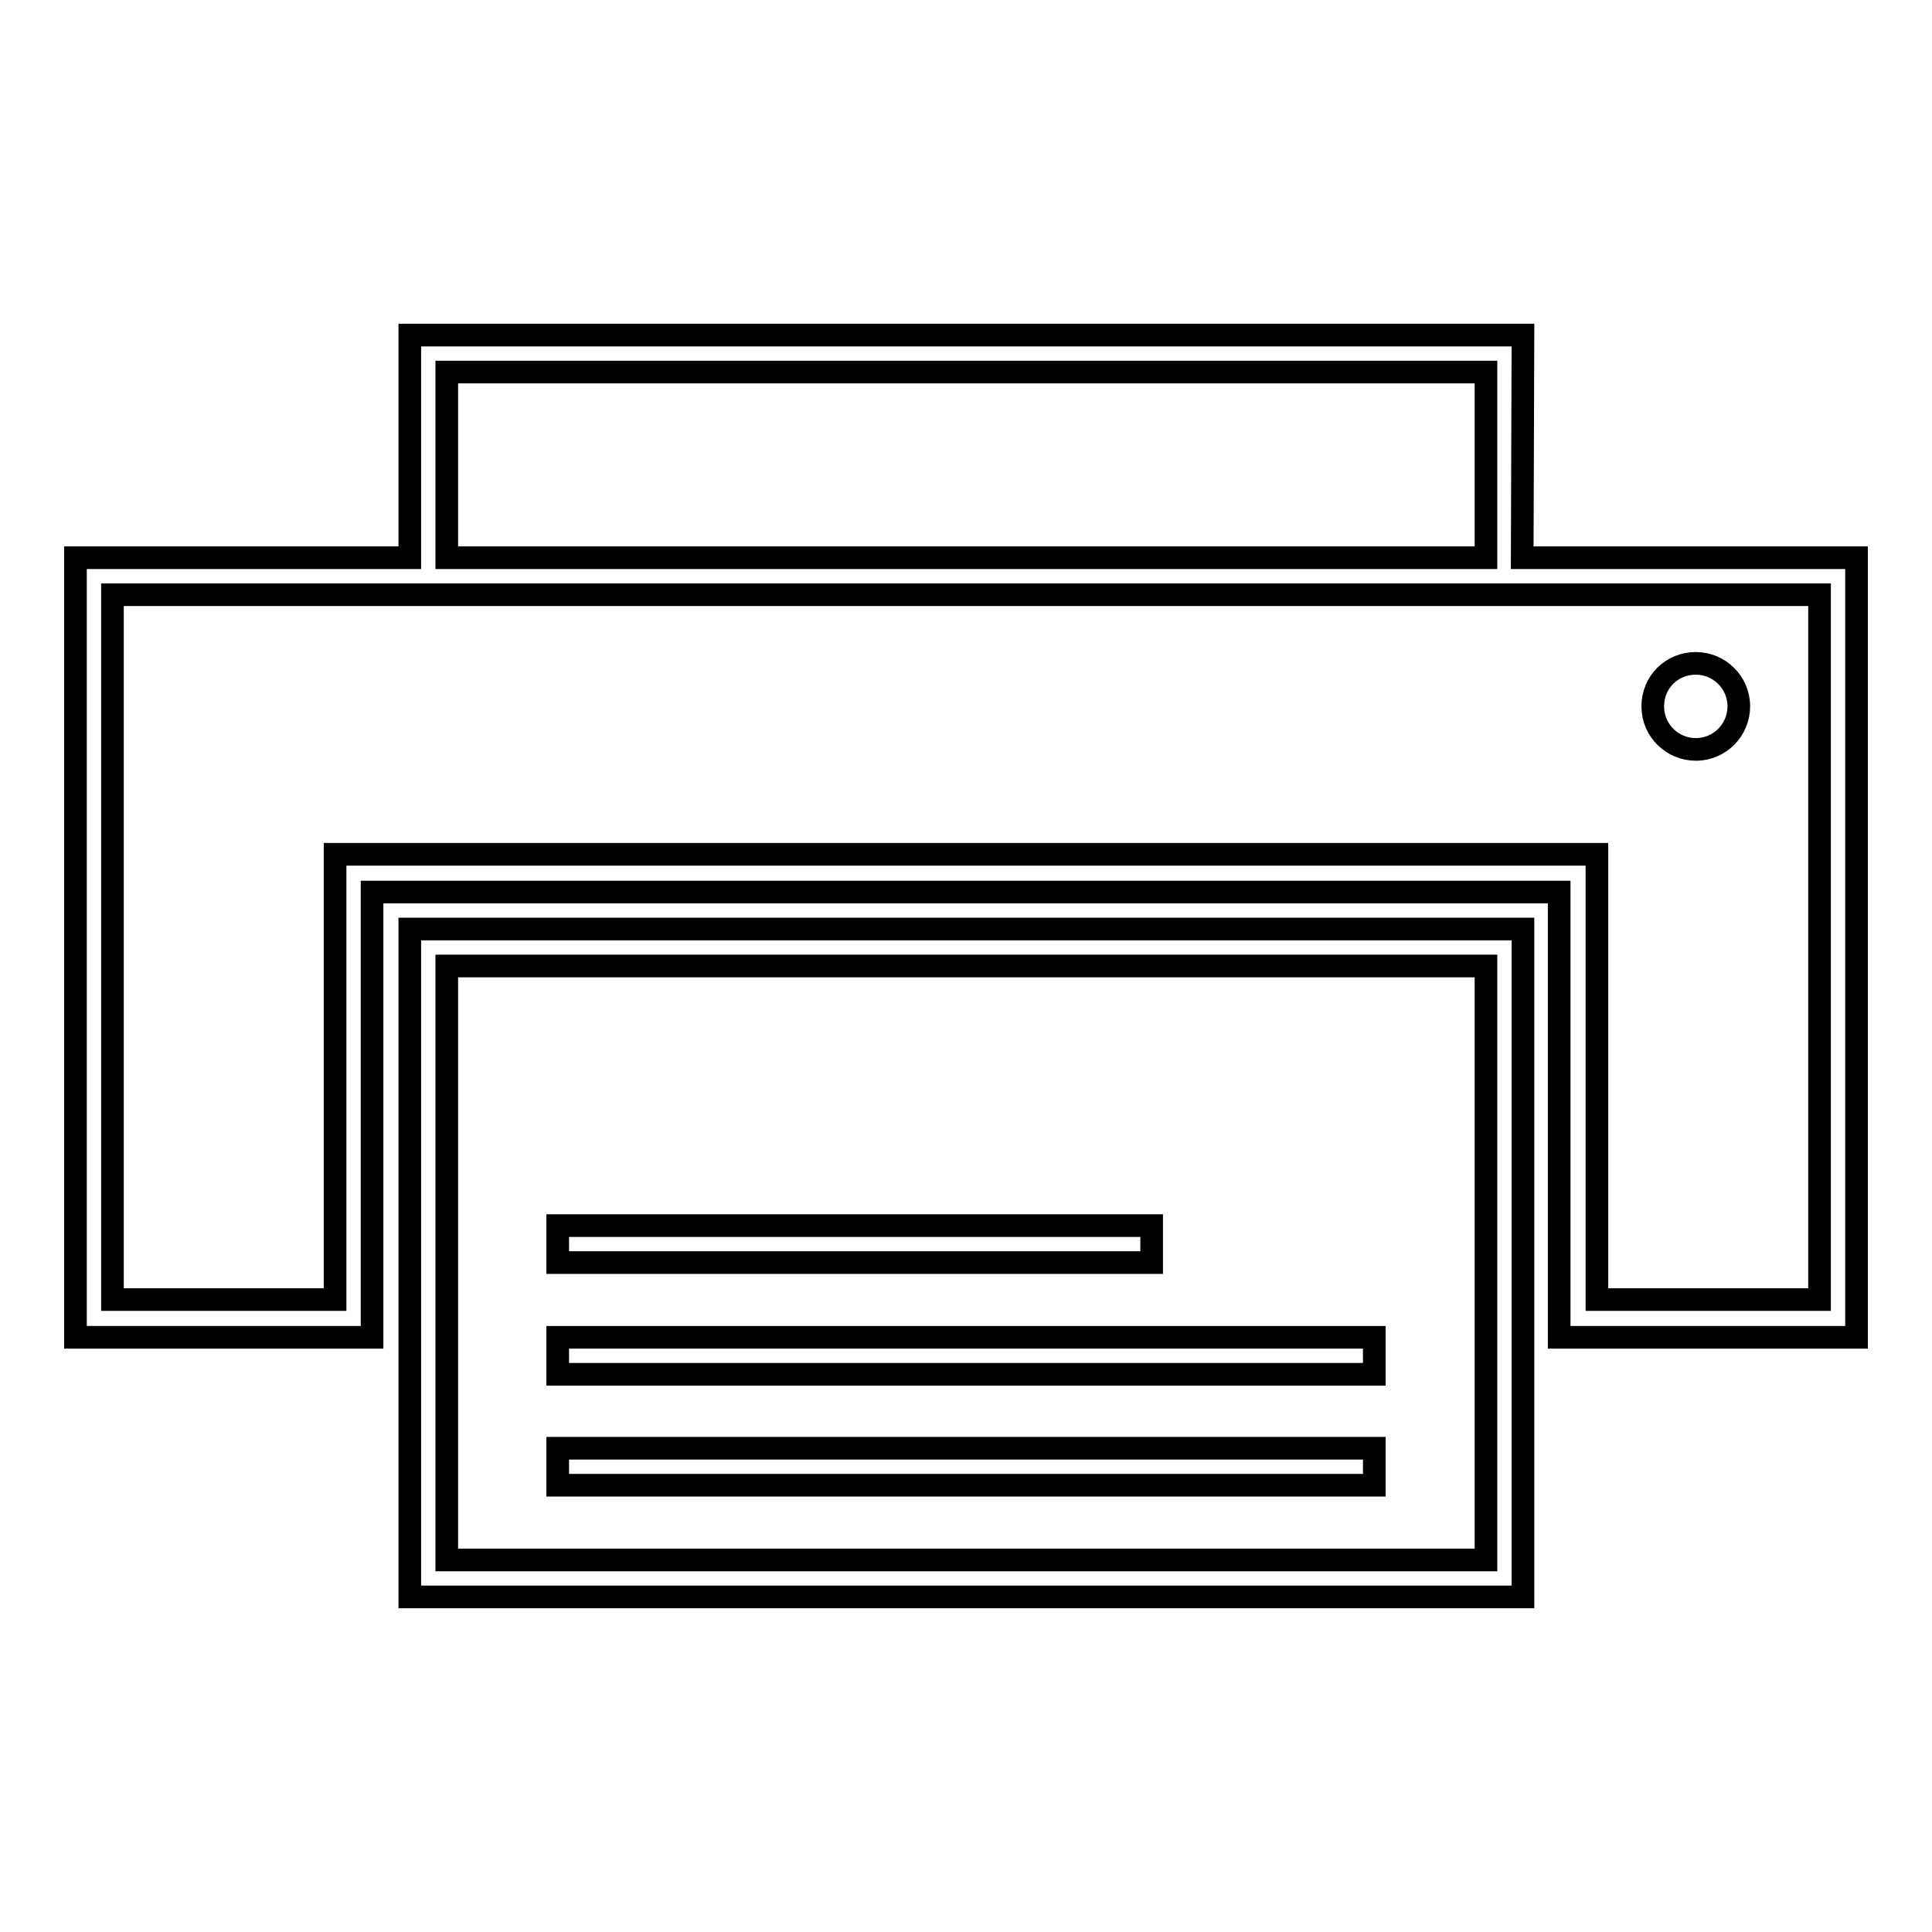
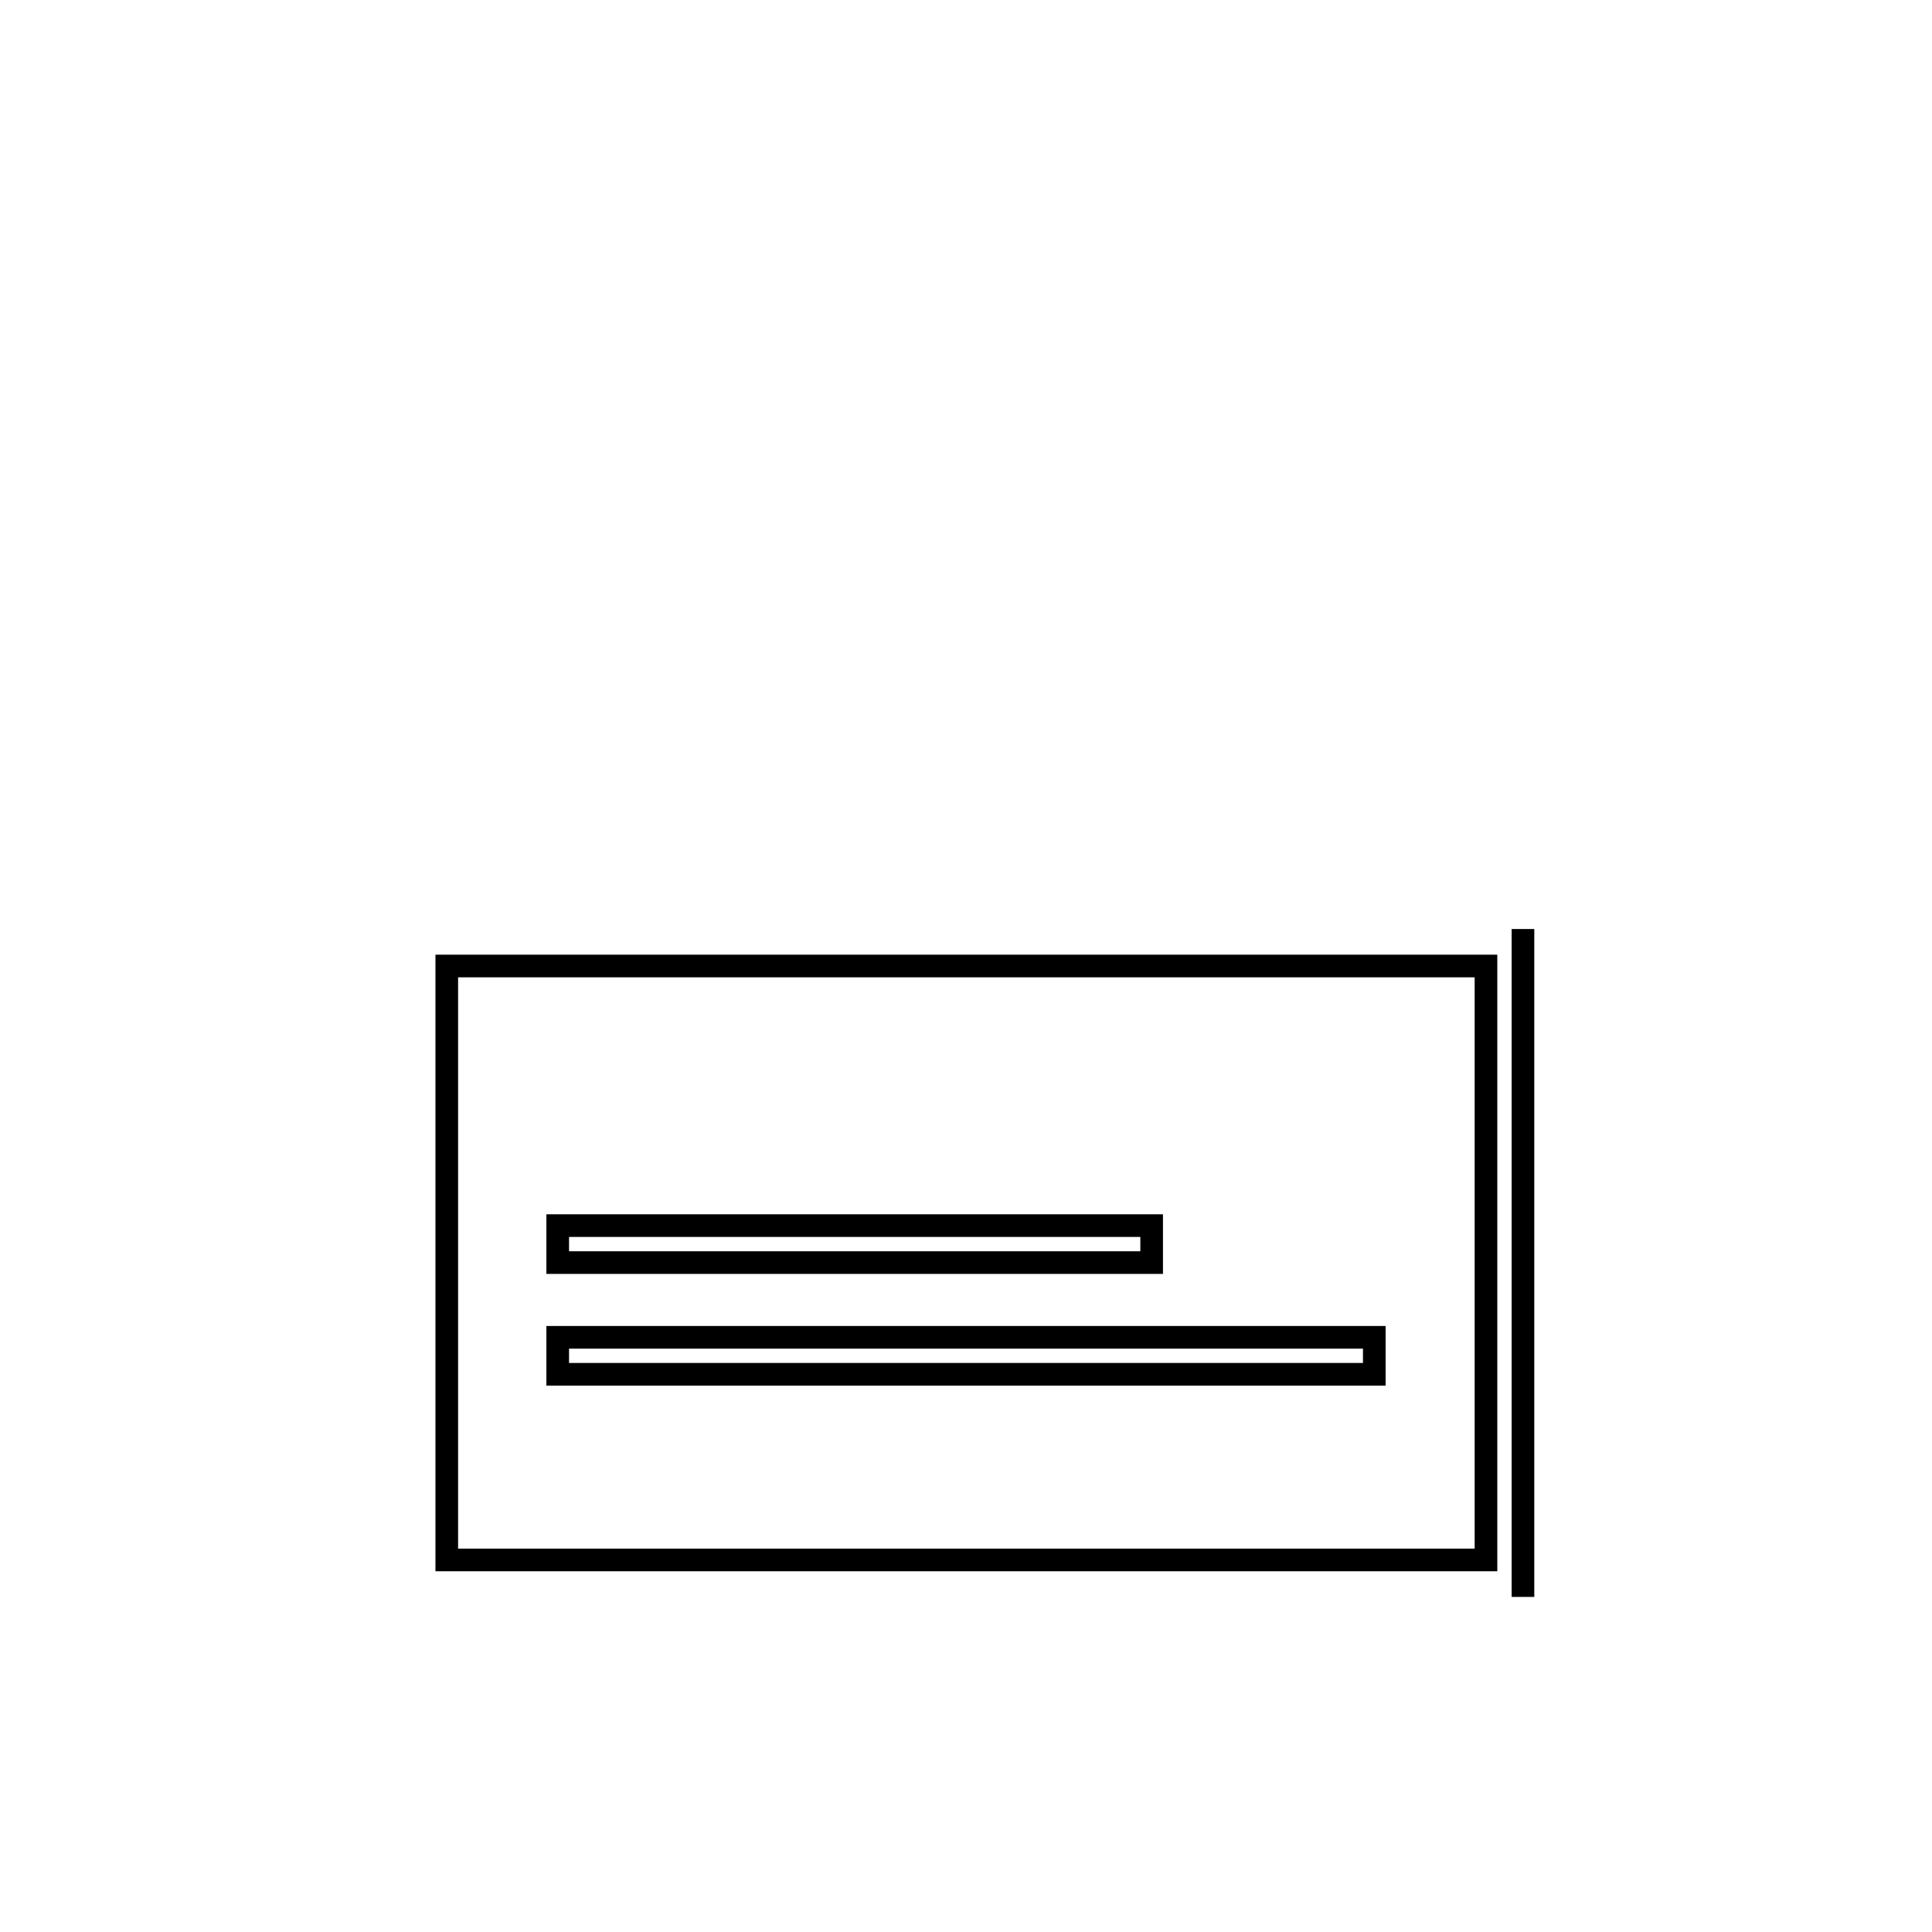
<svg xmlns="http://www.w3.org/2000/svg" version="1.1" x="0px" y="0px" viewBox="0 0 256 256" enable-background="new 0 0 256 256" xml:space="preserve">
  <g>
    <g>
-       <path stroke-width="3" fill-opacity="0" stroke="#000000" d="M201.8,44.4H54.3v29.5H10v103.3h39.3v-59h157.3v59H246V73.9h-44.3L201.8,44.4L201.8,44.4z M241.1,78.8v93.4h-29.5v-59H44.4v59H14.9V78.8H241.1L241.1,78.8z M59.2,73.9V49.3h137.7v24.6H59.2z" />
-       <path stroke-width="3" fill-opacity="0" stroke="#000000" d="M219,93.6c0,3.2,2.6,5.7,5.7,5.7c3.2,0,5.7-2.6,5.7-5.7c0-3.2-2.6-5.7-5.7-5.7C221.5,87.9,219,90.4,219,93.6z" />
-       <path stroke-width="3" fill-opacity="0" stroke="#000000" d="M201.8,211.6v-88.5H54.3v88.5H201.8z M59.2,206.7V128h137.7v78.7H59.2z" />
+       <path stroke-width="3" fill-opacity="0" stroke="#000000" d="M201.8,211.6v-88.5v88.5H201.8z M59.2,206.7V128h137.7v78.7H59.2z" />
      <path stroke-width="3" fill-opacity="0" stroke="#000000" d="M73.9,162.4h78.7v4.9H73.9V162.4z" />
      <path stroke-width="3" fill-opacity="0" stroke="#000000" d="M73.9,177.2h108.2v4.9H73.9V177.2z" />
-       <path stroke-width="3" fill-opacity="0" stroke="#000000" d="M73.9,191.9h108.2v4.9H73.9V191.9z" />
    </g>
  </g>
</svg>